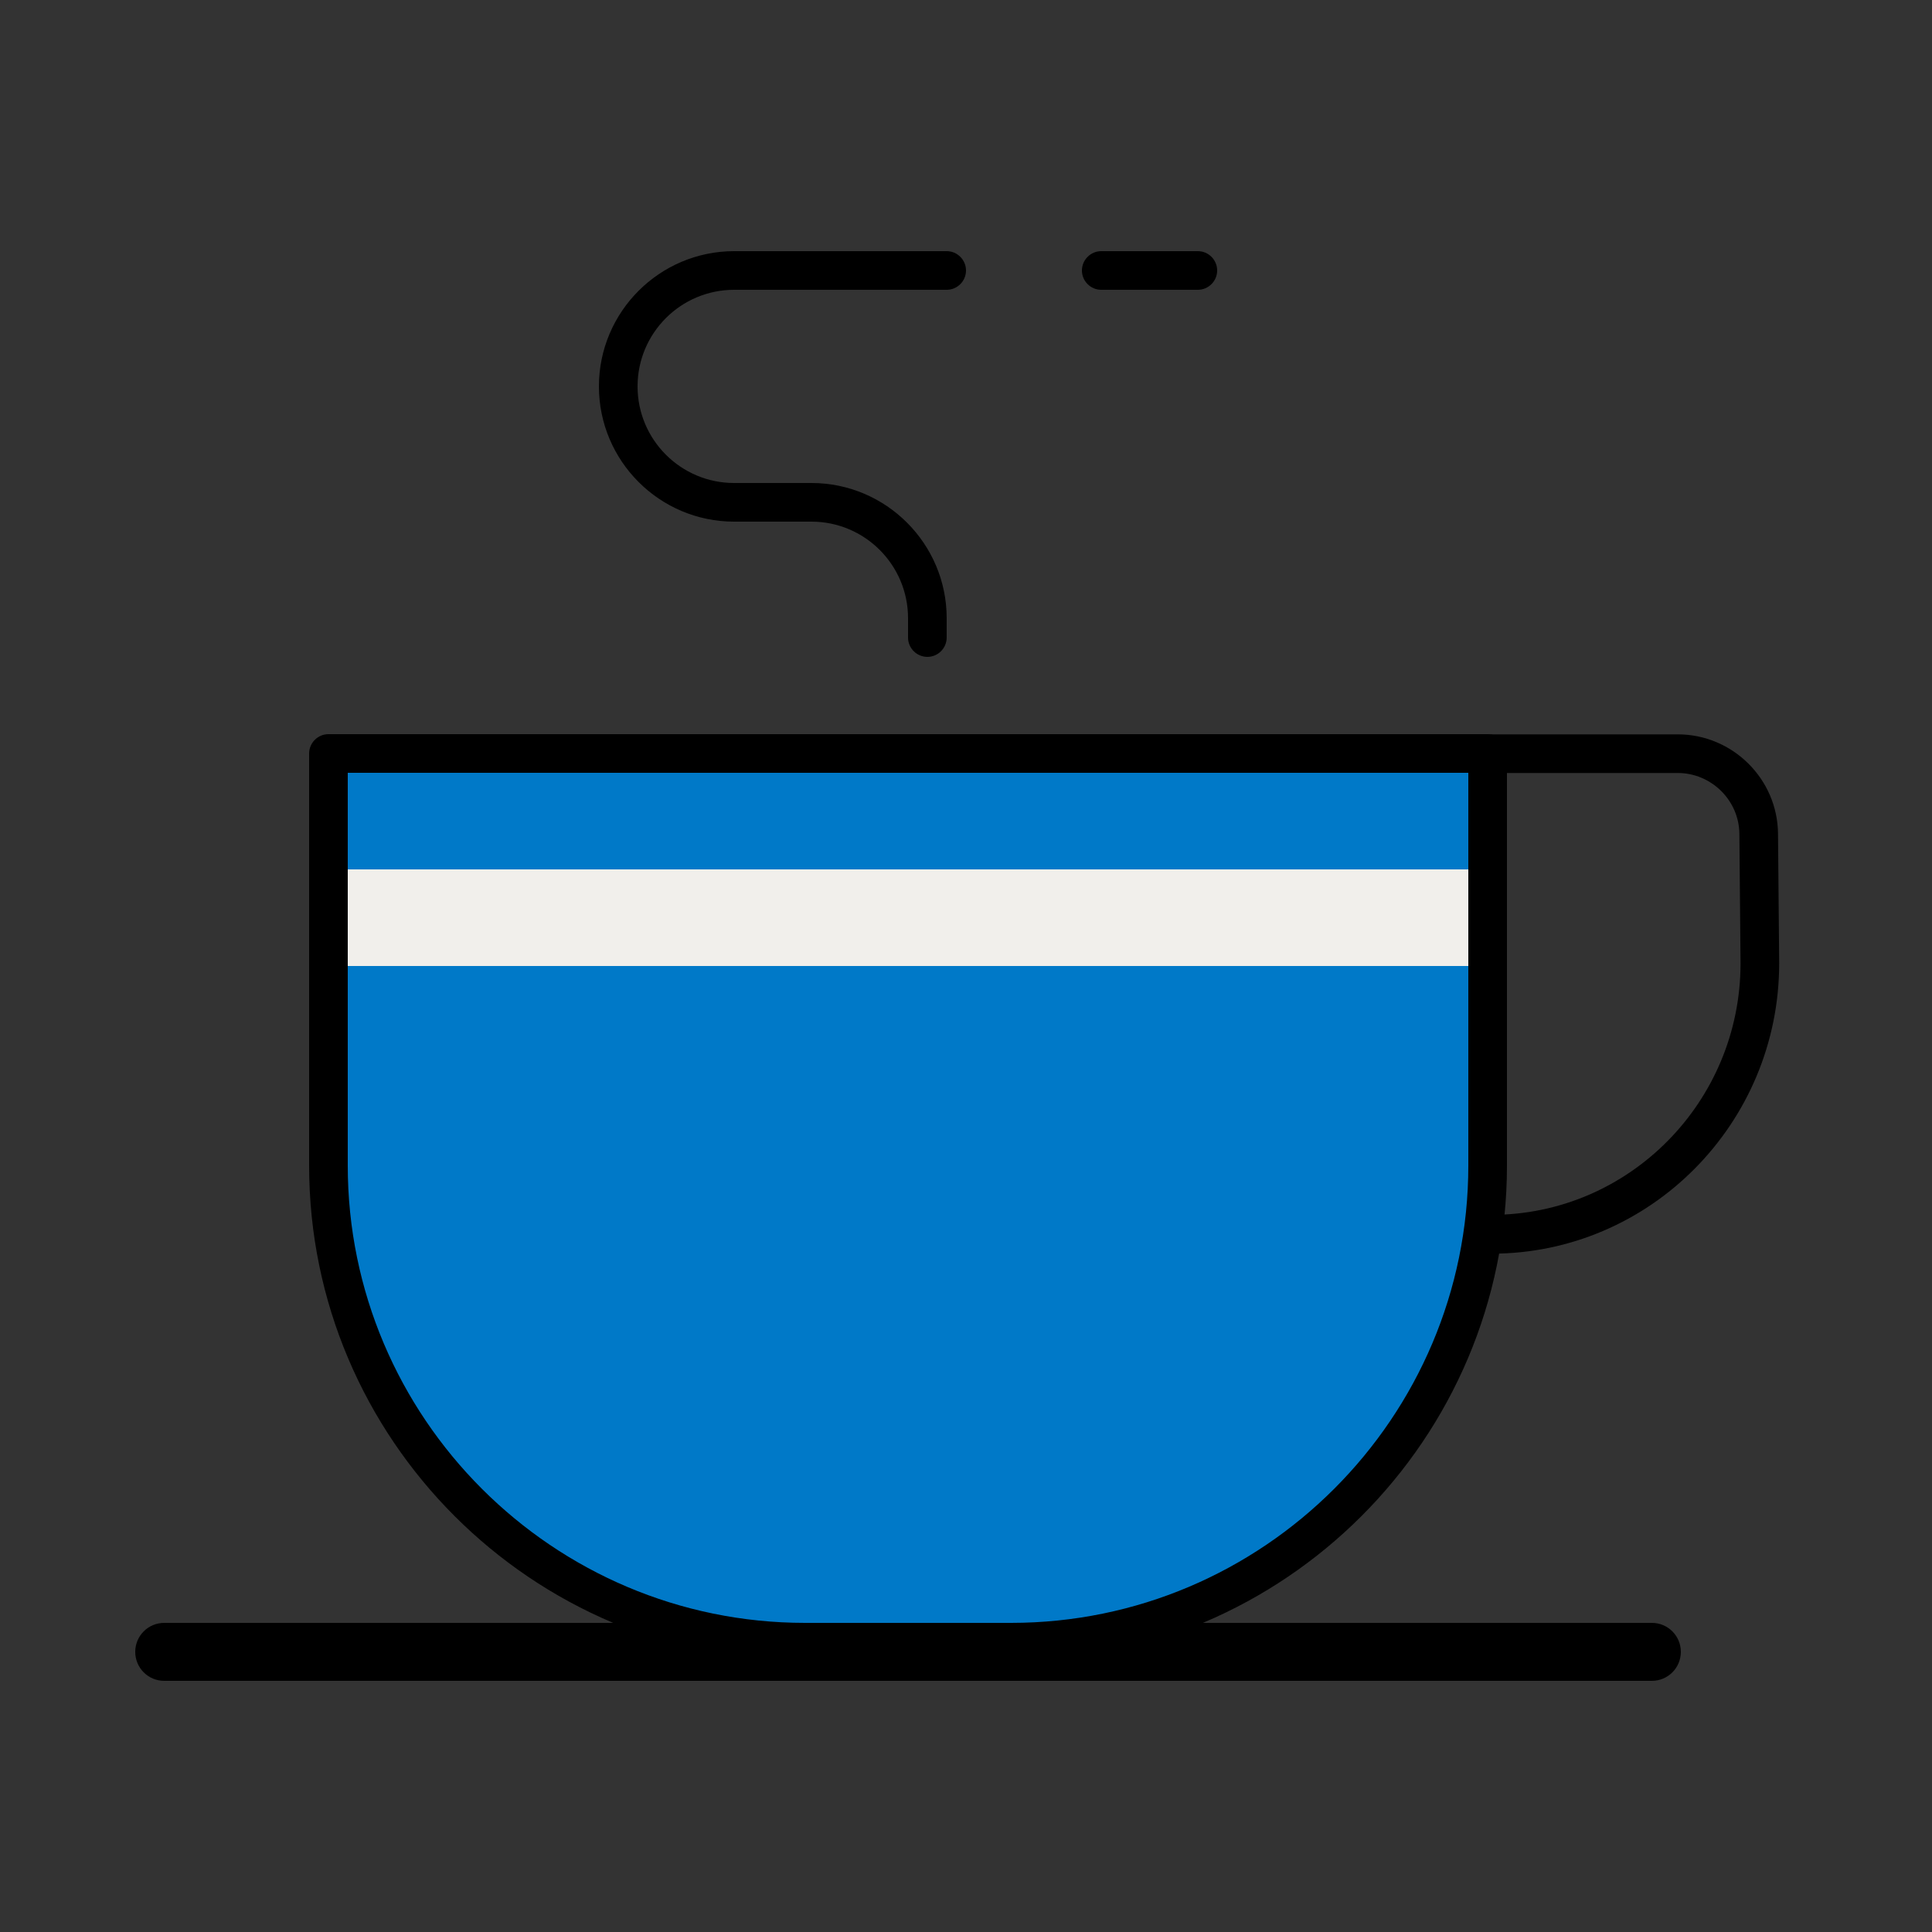
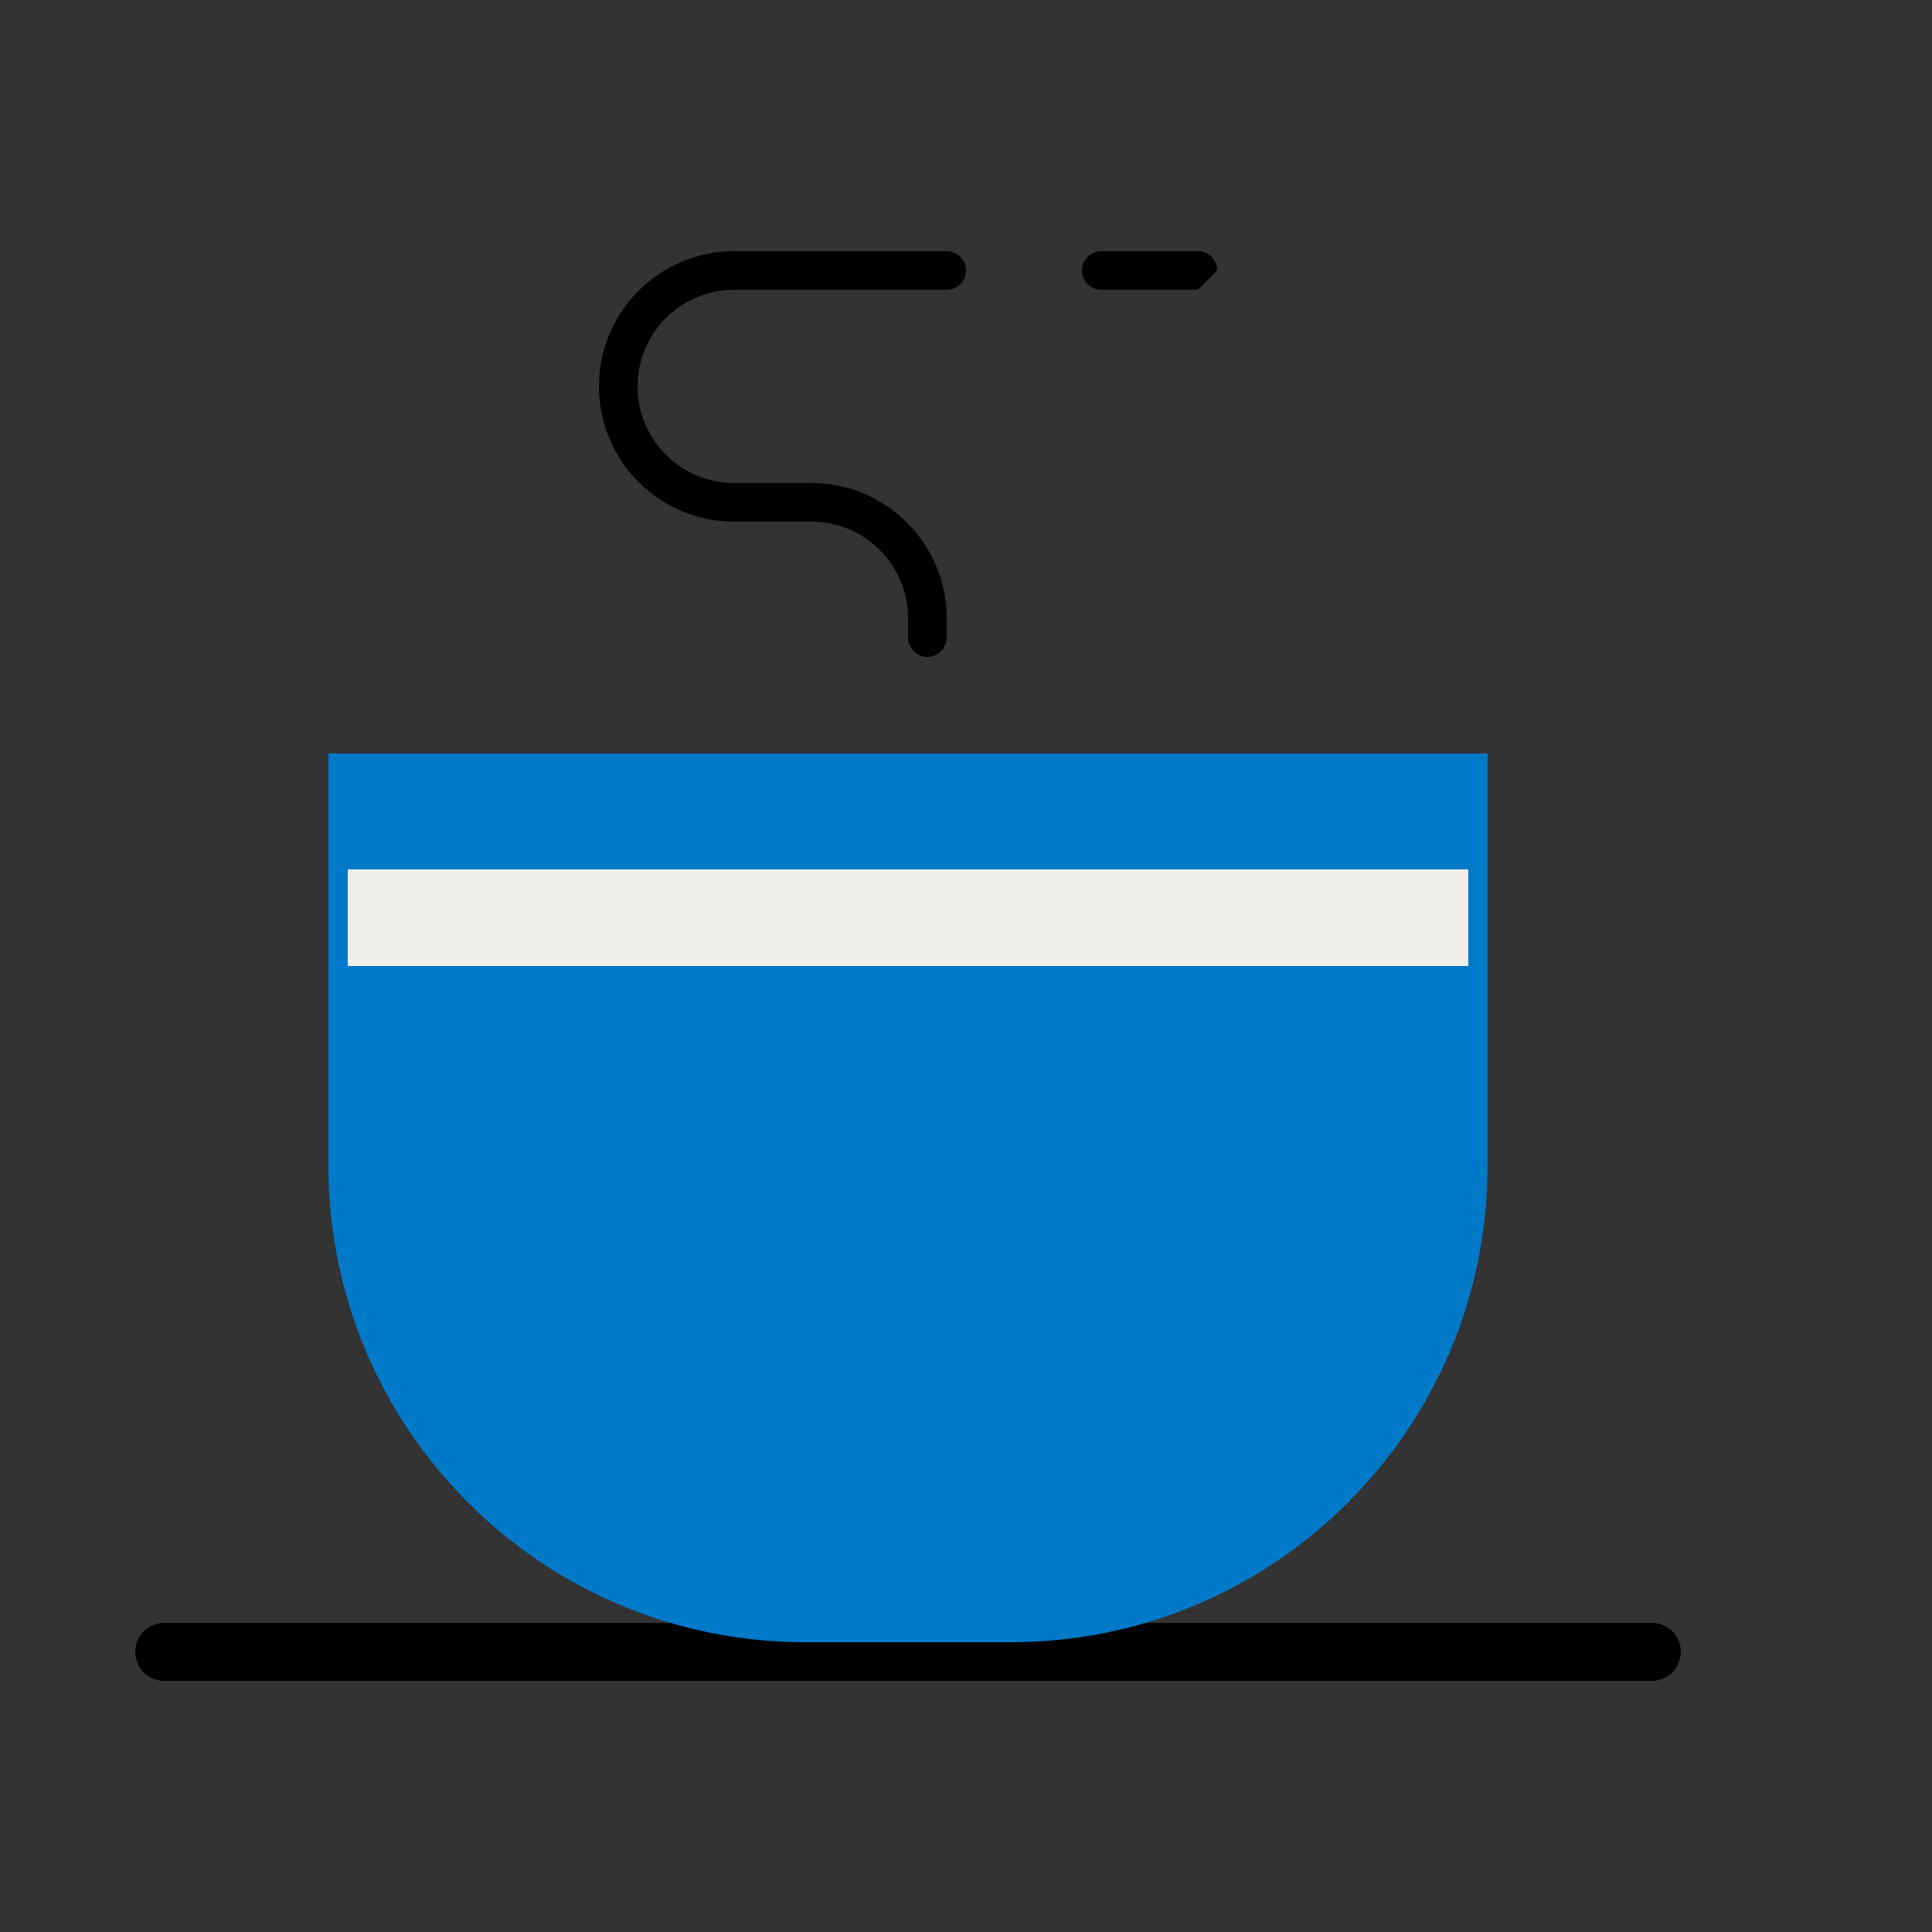
<svg xmlns="http://www.w3.org/2000/svg" width="60" height="60" viewBox="0 0 60 60" fill="none">
  <rect x="0" y="0" width="60" height="60" fill="#333333" stroke="none" />
  <path d="M51.3 52.2H5.1C4.602 52.2 4.2 51.798 4.2 51.3C4.2 50.802 4.602 50.4 5.1 50.4H51.3C51.798 50.4 52.2 50.802 52.2 51.3C52.2 51.798 51.798 52.2 51.3 52.2Z" fill="black" />
  <path d="M31.397 51H25.001C16.829 51 10.199 44.37 10.199 36.198V23.4L46.199 23.4V36.198C46.199 44.37 39.569 51 31.397 51Z" fill="#0079C8" />
-   <path d="M31.398 51.6H25.002C16.512 51.6 9.6 44.688 9.6 36.198V23.4C9.6 23.07 9.87 22.8 10.2 22.8H46.2C46.53 22.8 46.8 23.07 46.8 23.4V36.198C46.8 44.688 39.888 51.6 31.398 51.6ZM10.8 24V36.198C10.8 44.028 17.172 50.4 25.002 50.4H31.398C39.228 50.4 45.6 44.028 45.6 36.198V24H10.8Z" fill="black" />
-   <path d="M46.32 38.928C45.99 38.928 45.72 38.658 45.72 38.328C45.72 37.998 45.99 37.728 46.32 37.728C50.586 37.728 54.054 34.224 54.054 29.916L54.018 25.902C54.012 24.858 53.148 24.006 52.104 24.006H46.32C45.99 24.006 45.72 23.736 45.72 23.406C45.72 23.076 45.99 22.806 46.32 22.806H52.104C53.808 22.806 55.206 24.192 55.218 25.896L55.254 29.916C55.254 34.89 51.246 38.934 46.32 38.934V38.928Z" fill="black" />
-   <path d="M37.2 9H34.2C33.87 9 33.6 8.73 33.6 8.4C33.6 8.07 33.87 7.8 34.2 7.8H37.2C37.53 7.8 37.8 8.07 37.8 8.4C37.8 8.73 37.53 9 37.2 9Z" fill="black" />
+   <path d="M37.2 9H34.2C33.87 9 33.6 8.73 33.6 8.4C33.6 8.07 33.87 7.8 34.2 7.8H37.2C37.53 7.8 37.8 8.07 37.8 8.4Z" fill="black" />
  <path d="M28.8 20.4C28.47 20.4 28.2 20.13 28.2 19.8V19.2C28.2 17.544 26.856 16.2 25.2 16.2H22.8C20.484 16.2 18.6 14.316 18.6 12C18.6 9.684 20.484 7.8 22.8 7.8H29.4C29.73 7.8 30 8.07 30 8.4C30 8.73 29.73 9 29.4 9H22.8C21.144 9 19.8 10.344 19.8 12C19.8 13.656 21.144 15 22.8 15H25.2C27.516 15 29.4 16.884 29.4 19.2V19.8C29.4 20.13 29.13 20.4 28.8 20.4Z" fill="black" />
  <path d="M45.6 27H10.8V30H45.6V27Z" fill="#F1EFEB" />
</svg>